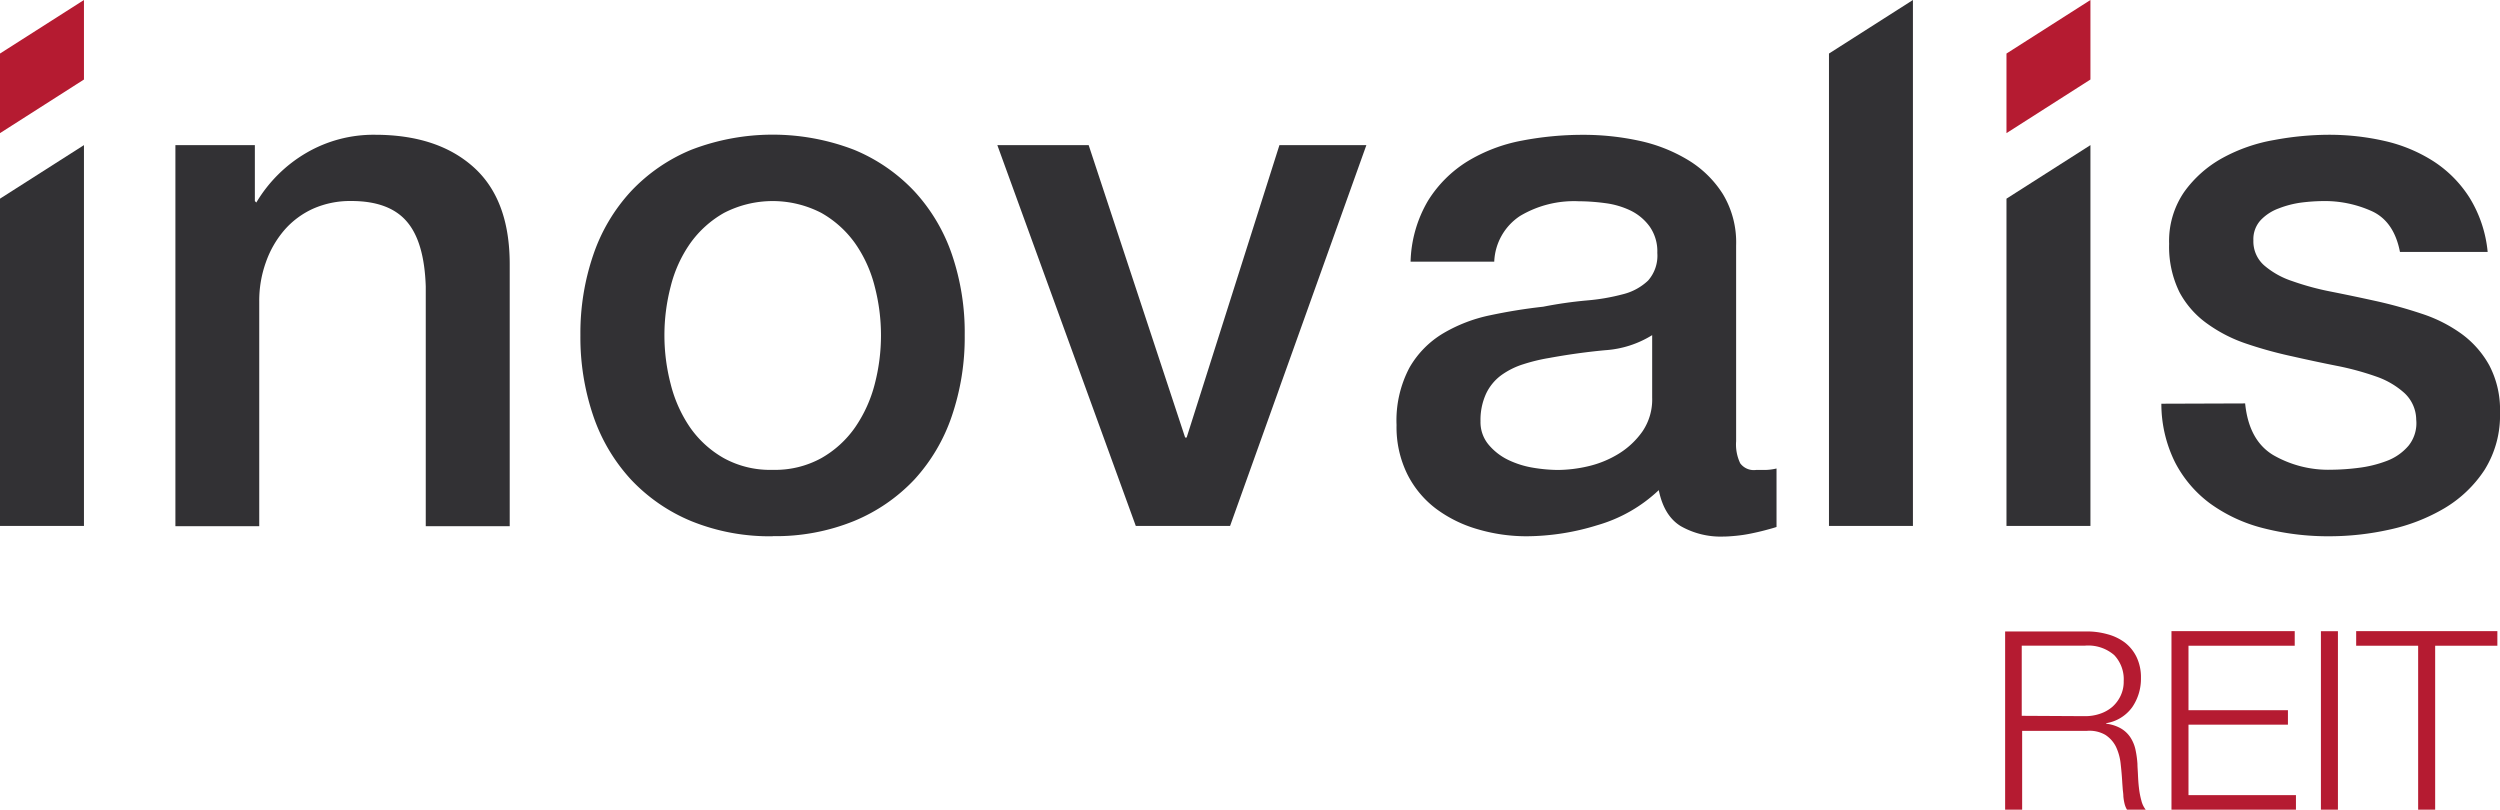
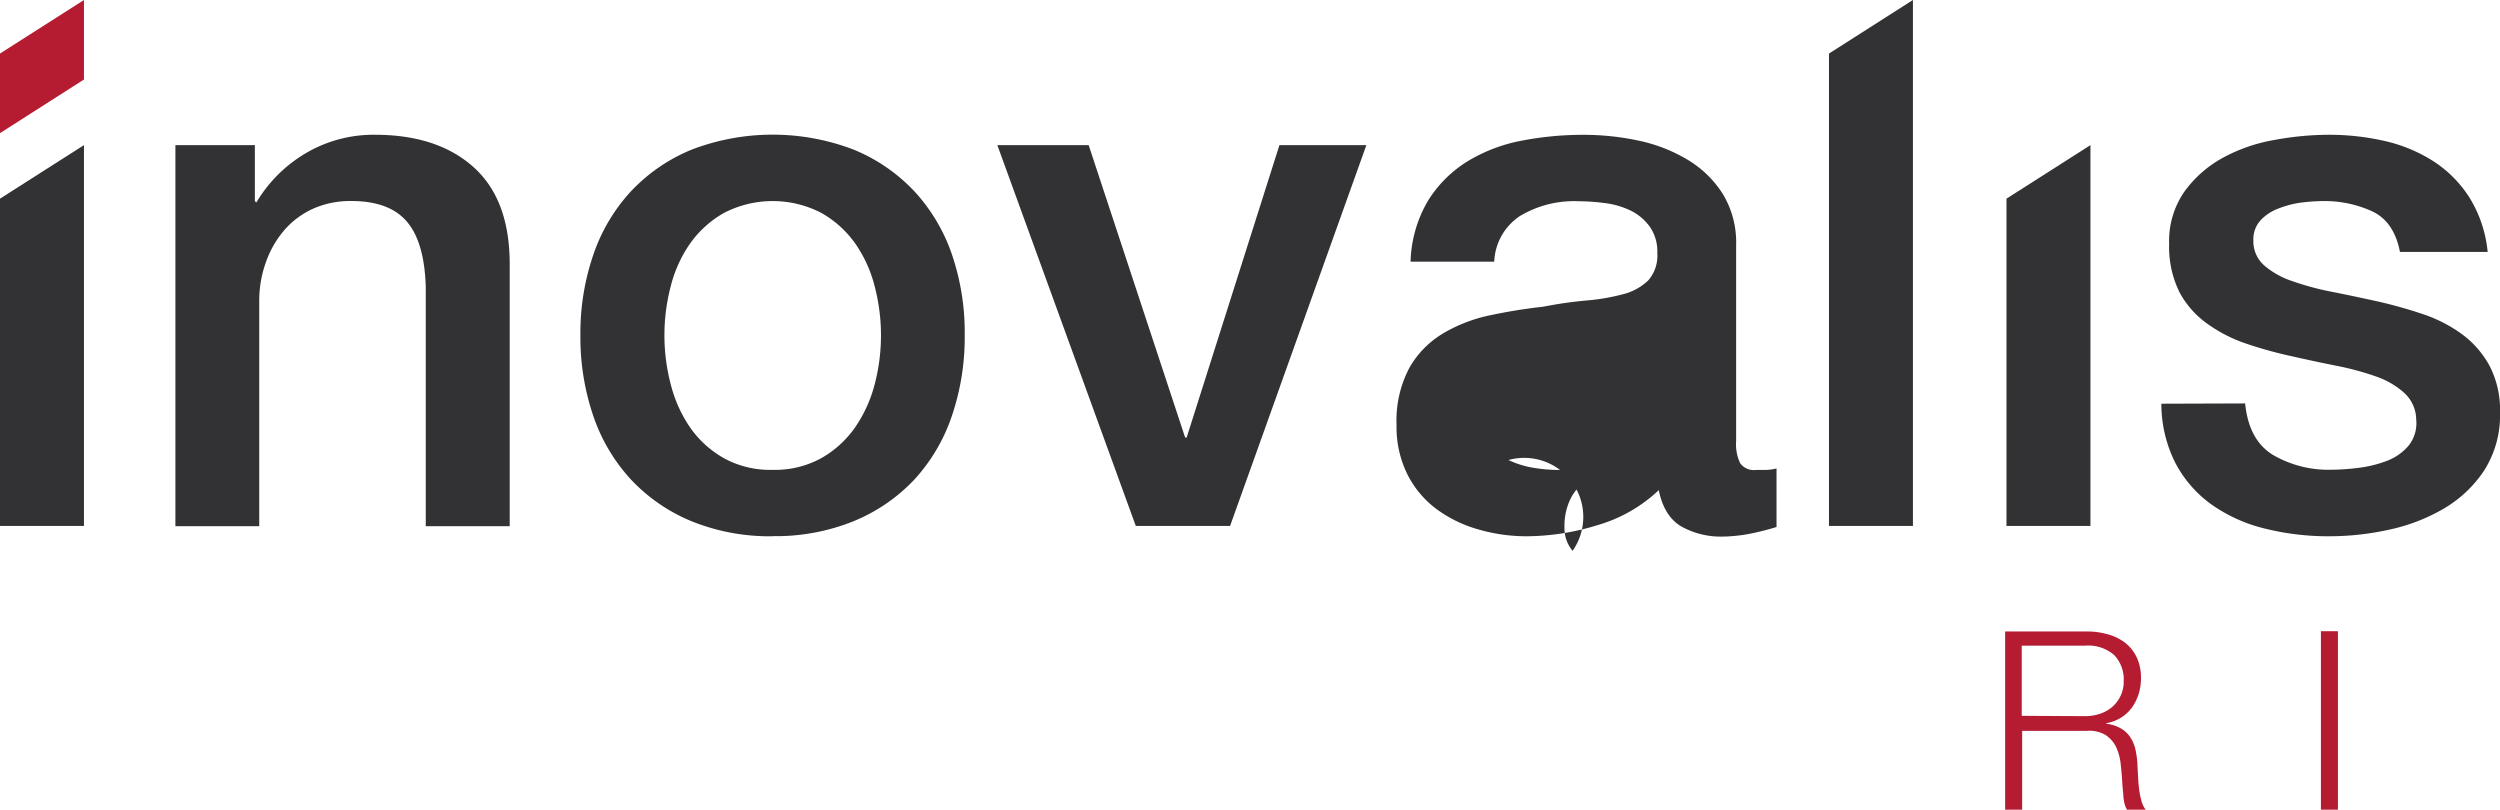
<svg xmlns="http://www.w3.org/2000/svg" viewBox="0 0 427.59 138.48">
  <defs>
    <style>.cls-1{fill:#b51b31;}.cls-2{fill:#323134;}</style>
  </defs>
  <g id="Calque_2" data-name="Calque 2">
    <g id="Calque_1-2" data-name="Calque 1">
      <path class="cls-1" d="M356.86,108a12.94,12.94,0,0,1,3.57.47,8.67,8.67,0,0,1,3,1.43,7,7,0,0,1,2,2.48,8,8,0,0,1,.75,3.57,8.59,8.59,0,0,1-1.49,5,6.82,6.82,0,0,1-4.45,2.74v.09a6.65,6.65,0,0,1,2.48.79,4.91,4.91,0,0,1,1.6,1.47,6.26,6.26,0,0,1,.9,2.07,16.31,16.31,0,0,1,.36,2.55c0,.51.06,1.14.09,1.88s.08,1.49.17,2.24a13.76,13.76,0,0,0,.41,2.14,4.05,4.05,0,0,0,.74,1.56h-3.2a3.65,3.65,0,0,1-.41-1,8.76,8.76,0,0,1-.21-1.28c0-.44-.08-.88-.11-1.3s-.06-.8-.08-1.11c-.06-1.09-.16-2.17-.28-3.23a9,9,0,0,0-.81-2.87,5.18,5.18,0,0,0-1.8-2,5.42,5.42,0,0,0-3.23-.68h-11v13.55h-2.91V108Zm-.21,14.49a7.79,7.79,0,0,0,2.52-.41,6.33,6.33,0,0,0,2.1-1.17A5.82,5.82,0,0,0,362.7,119a5.57,5.57,0,0,0,.53-2.5,6,6,0,0,0-1.62-4.45,6.76,6.76,0,0,0-5-1.62H345.79v12Z" />
-       <polygon class="cls-1" points="392.48 107.95 392.48 110.44 374.31 110.44 374.31 121.47 391.32 121.47 391.32 123.94 374.31 123.94 374.31 136 392.69 136 392.69 138.48 371.4 138.48 371.4 107.95 392.48 107.95" />
      <rect class="cls-1" x="396.96" y="107.96" width="2.91" height="30.53" />
-       <polygon class="cls-1" points="427.14 107.95 427.14 110.44 416.5 110.44 416.5 138.48 413.59 138.48 413.59 110.44 402.99 110.44 402.99 107.95 427.14 107.95" />
      <polygon class="cls-1" points="0 9.16 14.36 0 14.36 13.6 0 22.77 0 9.16" />
      <polygon class="cls-2" points="0 33.98 14.36 24.82 14.36 89.95 0 89.95 0 33.98" />
      <path class="cls-2" d="M30,24.82H43.59v9.57l.25.25a24.06,24.06,0,0,1,8.57-8.5,22.77,22.77,0,0,1,11.71-3.09q10.71,0,16.89,5.55t6.17,16.63V90H72.82V49q-.25-7.69-3.28-11.15c-2-2.31-5.16-3.47-9.45-3.47a15.64,15.64,0,0,0-6.55,1.32,14.34,14.34,0,0,0-4.91,3.66,17.09,17.09,0,0,0-3.15,5.48,19.49,19.49,0,0,0-1.14,6.68V90H30Z" />
      <path class="cls-2" d="M132.16,91.72a35.56,35.56,0,0,1-13.93-2.59A29.78,29.78,0,0,1,107.9,82a30.56,30.56,0,0,1-6.42-10.84,41.71,41.71,0,0,1-2.21-13.86,41.31,41.31,0,0,1,2.21-13.73,30.43,30.43,0,0,1,6.42-10.83,29.67,29.67,0,0,1,10.33-7.12,38.73,38.73,0,0,1,27.85,0,29.67,29.67,0,0,1,10.33,7.12,30.43,30.43,0,0,1,6.42,10.83A41.31,41.31,0,0,1,165,57.32a41.71,41.71,0,0,1-2.21,13.86A30.56,30.56,0,0,1,156.41,82a29.78,29.78,0,0,1-10.33,7.11,35.54,35.54,0,0,1-13.92,2.59m0-11.34a16.4,16.4,0,0,0,8.31-2,17.63,17.63,0,0,0,5.8-5.29,23.23,23.23,0,0,0,3.34-7.37,33.08,33.08,0,0,0,0-16.69,22.36,22.36,0,0,0-3.34-7.37,17.89,17.89,0,0,0-5.8-5.23,18.12,18.12,0,0,0-16.63,0,17.89,17.89,0,0,0-5.8,5.23A22.14,22.14,0,0,0,114.71,49a33.08,33.08,0,0,0,0,16.69A23,23,0,0,0,118,73.07a17.63,17.63,0,0,0,5.8,5.29,16.41,16.41,0,0,0,8.32,2" />
      <polygon class="cls-2" points="170.58 24.82 186.2 24.82 202.7 74.83 202.96 74.83 218.83 24.82 233.7 24.82 210.39 89.95 194.26 89.95 170.58 24.82" />
-       <path class="cls-2" d="M296.94,75.47a7.47,7.47,0,0,0,.7,3.77,2.89,2.89,0,0,0,2.7,1.14h1.51a9.25,9.25,0,0,0,2-.25v10c-.5.17-1.16.35-1.95.56s-1.62.4-2.46.57a24.34,24.34,0,0,1-2.52.38c-.84.08-1.56.13-2.14.13A13.81,13.81,0,0,1,287.49,90q-2.89-1.76-3.78-6.17a25.48,25.48,0,0,1-10.52,6,41.34,41.34,0,0,1-12,1.89,29.44,29.44,0,0,1-8.44-1.2A22.08,22.08,0,0,1,245.6,87a16.8,16.8,0,0,1-4.91-5.92,18.19,18.19,0,0,1-1.83-8.38,19.3,19.3,0,0,1,2.21-9.82A16.21,16.21,0,0,1,246.86,57a26.15,26.15,0,0,1,8.07-3.09q4.47-.95,9-1.45a71.66,71.66,0,0,1,7.44-1.07,35.26,35.26,0,0,0,6.23-1.07,9.57,9.57,0,0,0,4.28-2.33,6.43,6.43,0,0,0,1.58-4.73,7.36,7.36,0,0,0-1.32-4.53A8.78,8.78,0,0,0,278.86,36a14.14,14.14,0,0,0-4.34-1.26,35,35,0,0,0-4.54-.32,18,18,0,0,0-10,2.52,9.81,9.81,0,0,0-4.41,7.81H241.26a21.6,21.6,0,0,1,3-10.45A20.87,20.87,0,0,1,251,27.59a27.78,27.78,0,0,1,9.26-3.53,55.24,55.24,0,0,1,10.58-1,44.75,44.75,0,0,1,9.45,1,27.1,27.1,0,0,1,8.38,3.28,18.09,18.09,0,0,1,6,5.85A16,16,0,0,1,296.94,42ZM282.58,57.32a17.38,17.38,0,0,1-8.06,2.58q-4.8.45-9.58,1.33a30.83,30.83,0,0,0-4.41,1.07,13.13,13.13,0,0,0-3.78,1.89,8.34,8.34,0,0,0-2.58,3.15,10.76,10.76,0,0,0-.95,4.72,6,6,0,0,0,1.39,4A10.1,10.1,0,0,0,258,78.68,15.72,15.72,0,0,0,262.23,80a26.9,26.9,0,0,0,4.22.38,23.41,23.41,0,0,0,5.17-.63,17.49,17.49,0,0,0,5.23-2.14,13.79,13.79,0,0,0,4.09-3.85A9.71,9.71,0,0,0,282.58,68Z" />
+       <path class="cls-2" d="M296.94,75.47a7.47,7.47,0,0,0,.7,3.77,2.89,2.89,0,0,0,2.7,1.14h1.51a9.25,9.25,0,0,0,2-.25v10c-.5.17-1.16.35-1.95.56s-1.62.4-2.46.57a24.34,24.34,0,0,1-2.52.38c-.84.08-1.56.13-2.14.13A13.81,13.81,0,0,1,287.49,90q-2.89-1.76-3.78-6.17a25.48,25.48,0,0,1-10.52,6,41.34,41.34,0,0,1-12,1.89,29.44,29.44,0,0,1-8.44-1.2A22.08,22.08,0,0,1,245.6,87a16.8,16.8,0,0,1-4.91-5.92,18.19,18.19,0,0,1-1.83-8.38,19.3,19.3,0,0,1,2.21-9.82A16.21,16.21,0,0,1,246.86,57a26.15,26.15,0,0,1,8.07-3.09q4.47-.95,9-1.45a71.66,71.66,0,0,1,7.44-1.07,35.26,35.26,0,0,0,6.23-1.07,9.57,9.57,0,0,0,4.28-2.33,6.43,6.43,0,0,0,1.58-4.73,7.36,7.36,0,0,0-1.32-4.53A8.78,8.78,0,0,0,278.86,36a14.14,14.14,0,0,0-4.34-1.26,35,35,0,0,0-4.54-.32,18,18,0,0,0-10,2.52,9.81,9.81,0,0,0-4.41,7.81H241.26a21.6,21.6,0,0,1,3-10.45A20.87,20.87,0,0,1,251,27.59a27.78,27.78,0,0,1,9.26-3.53,55.24,55.24,0,0,1,10.58-1,44.75,44.75,0,0,1,9.45,1,27.1,27.1,0,0,1,8.38,3.28,18.09,18.09,0,0,1,6,5.85A16,16,0,0,1,296.94,42Za17.38,17.38,0,0,1-8.06,2.58q-4.8.45-9.58,1.33a30.83,30.83,0,0,0-4.41,1.07,13.13,13.13,0,0,0-3.78,1.89,8.34,8.34,0,0,0-2.58,3.15,10.76,10.76,0,0,0-.95,4.72,6,6,0,0,0,1.39,4A10.1,10.1,0,0,0,258,78.68,15.72,15.72,0,0,0,262.23,80a26.9,26.9,0,0,0,4.22.38,23.41,23.41,0,0,0,5.17-.63,17.49,17.49,0,0,0,5.23-2.14,13.79,13.79,0,0,0,4.09-3.85A9.71,9.71,0,0,0,282.58,68Z" />
      <polygon class="cls-2" points="312.82 9.16 327.18 0 327.18 89.95 312.82 89.95 312.82 9.16" />
-       <polygon class="cls-1" points="343.18 9.16 357.54 0 357.54 13.6 343.18 22.77 343.18 9.16" />
      <polygon class="cls-2" points="343.18 33.98 357.54 24.82 357.54 89.95 343.18 89.95 343.18 33.98" />
      <path class="cls-2" d="M384,69q.63,6.3,4.78,8.82a18.87,18.87,0,0,0,10,2.52,38.72,38.72,0,0,0,4.6-.32,20.5,20.5,0,0,0,4.85-1.19,9.05,9.05,0,0,0,3.71-2.59,6.14,6.14,0,0,0,1.32-4.47,6.3,6.3,0,0,0-2-4.53,14,14,0,0,0-4.85-2.84,48.16,48.16,0,0,0-6.74-1.83q-3.78-.75-7.69-1.64a71,71,0,0,1-7.75-2.14,25,25,0,0,1-6.67-3.4A15.69,15.69,0,0,1,372.78,50,17.57,17.57,0,0,1,371,41.7a14.81,14.81,0,0,1,2.58-8.88,19.78,19.78,0,0,1,6.55-5.8A28.39,28.39,0,0,1,389,23.94a51.62,51.62,0,0,1,9.26-.89,42.64,42.64,0,0,1,9.64,1.07,26.25,26.25,0,0,1,8.32,3.47,20.41,20.41,0,0,1,6.17,6.24,21.51,21.51,0,0,1,3.09,9.26h-15c-.67-3.45-2.25-5.76-4.72-6.93a19.56,19.56,0,0,0-8.51-1.77,32.37,32.37,0,0,0-3.59.25,16.73,16.73,0,0,0-3.9,1,8.1,8.1,0,0,0-3.09,2,4.8,4.8,0,0,0-1.26,3.46,5.47,5.47,0,0,0,1.83,4.28A14.13,14.13,0,0,0,392,48.06a46.83,46.83,0,0,0,6.74,1.83q3.78.75,7.81,1.64a78,78,0,0,1,7.68,2.14,24.66,24.66,0,0,1,6.74,3.4,16.57,16.57,0,0,1,4.79,5.42,16.31,16.31,0,0,1,1.83,8.06,17.55,17.55,0,0,1-2.65,9.83,21,21,0,0,1-6.86,6.55,31.46,31.46,0,0,1-9.39,3.65,47.27,47.27,0,0,1-10.21,1.14,44.62,44.62,0,0,1-11.4-1.39A26.53,26.53,0,0,1,378,86.11,20.38,20.38,0,0,1,372,79.05a22.49,22.49,0,0,1-2.33-10Z" />
    </g>
  </g>
</svg>